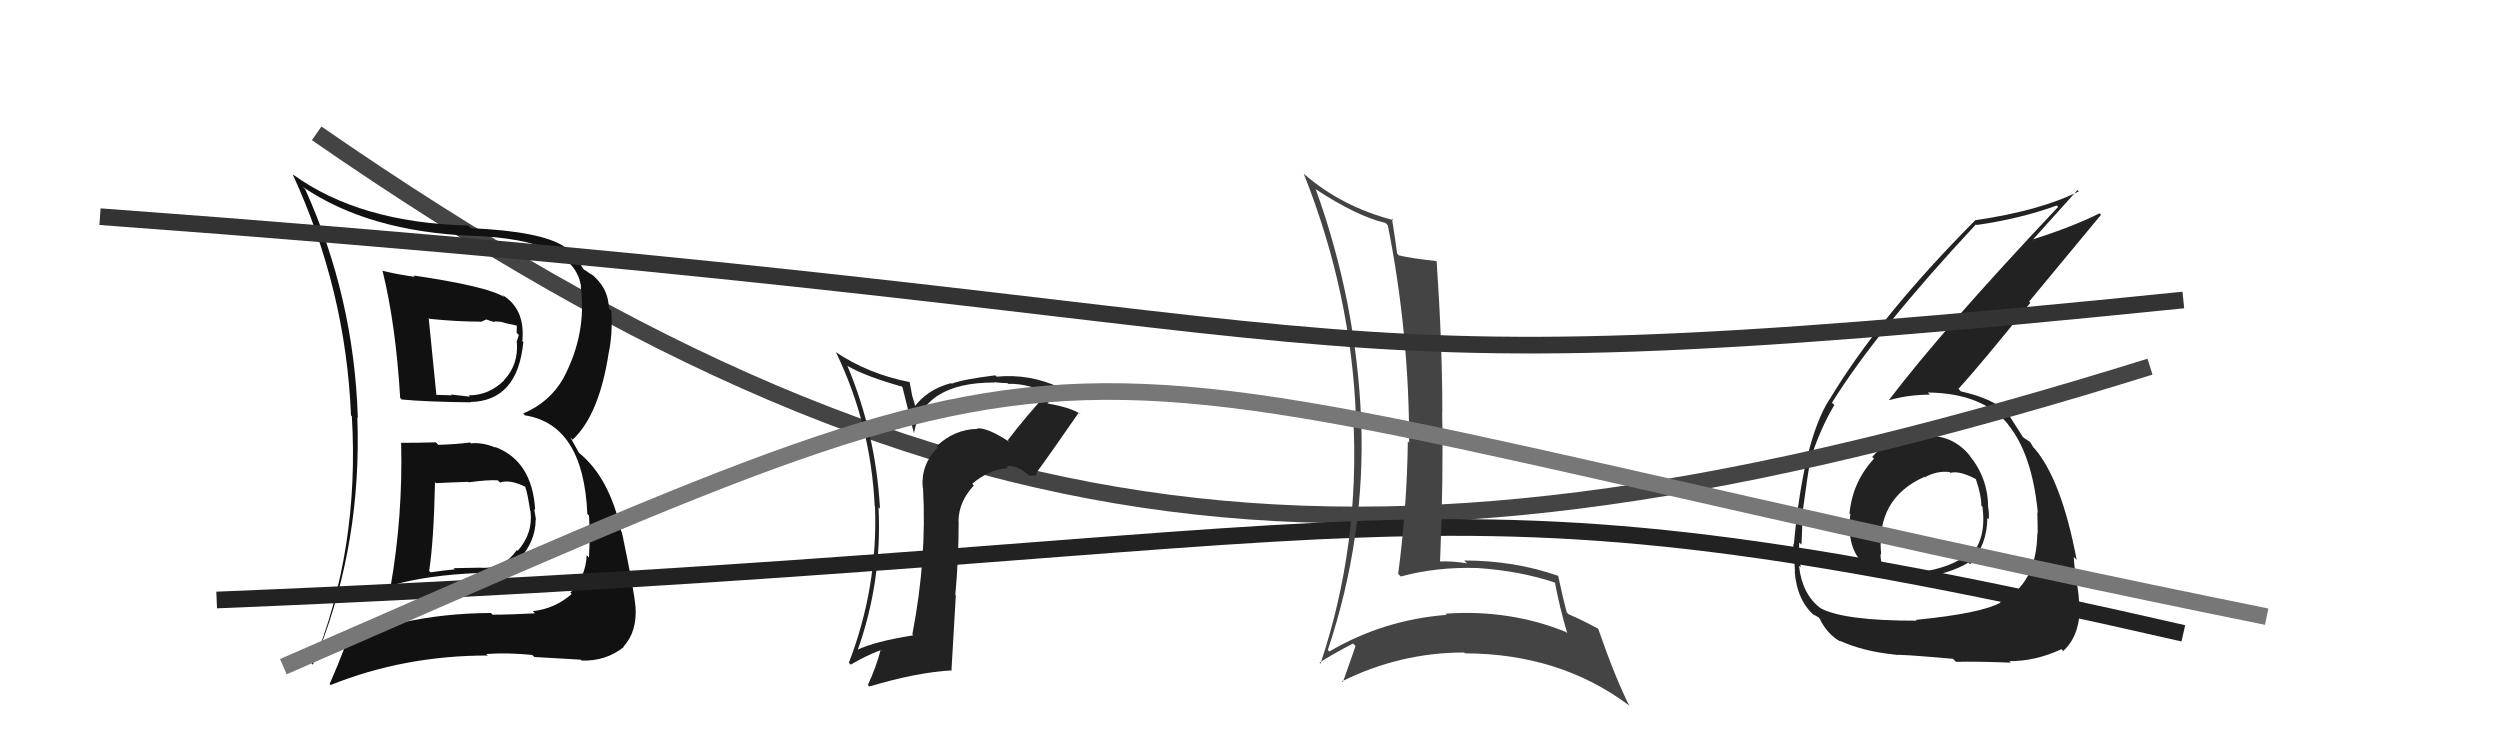
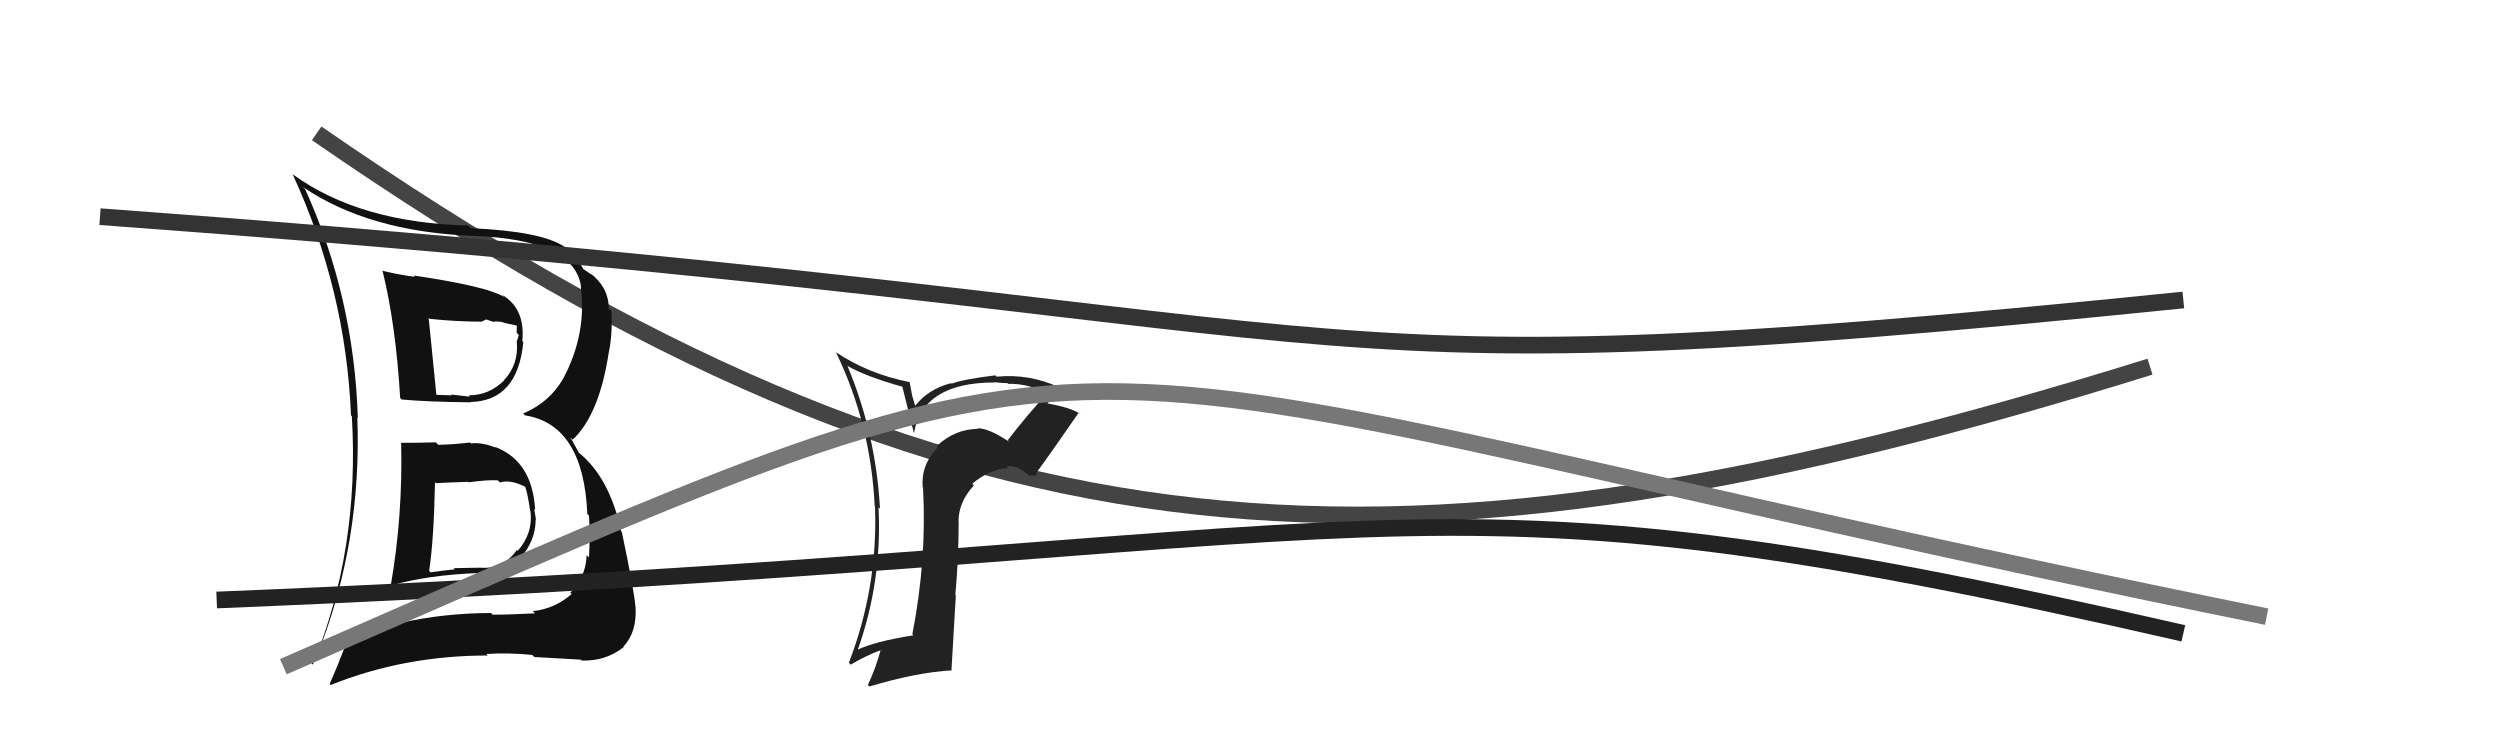
<svg xmlns="http://www.w3.org/2000/svg" width="150" height="44" viewBox="0,0,150,44">
-   <path fill="#222" d="M115.34 26.04L115.46 26.16L115.40 26.10Q113.57 25.99 112.34 27.41L112.26 27.34L112.44 27.52Q111.16 28.90 110.97 30.80L110.85 30.69L111.02 30.85Q110.77 32.89 111.85 33.86L111.79 33.80L111.70 33.71Q112.92 34.81 115.01 34.69L114.92 34.61L115.01 34.70Q117.00 34.44 118.11 33.75L118.07 33.72L118.21 33.86Q119.24 32.64 119.24 31.08L119.32 31.16L119.32 31.16Q119.36 30.82 119.29 30.44L119.20 30.36L119.29 30.45Q119.28 28.68 118.17 27.33L118.18 27.34L118.19 27.34Q117.14 26.05 115.46 26.16ZM115.00 37.24L115.01 37.24L115.00 37.24Q110.64 37.25 109.23 36.49L109.27 36.53L109.22 36.48Q108.13 35.66 107.94 33.95L108.02 34.02L108.04 34.05Q107.92 33.27 107.95 32.55L108.06 32.65L108.09 32.68Q108.14 31.63 108.14 31.18L108.01 31.05L108.10 31.13Q108.49 28.22 108.64 27.53L108.74 27.63L108.64 27.52Q109.22 25.71 110.06 24.30L110.09 24.33L109.92 24.16Q112.62 19.82 118.56 13.46L118.70 13.60L118.60 13.50Q121.20 13.13 123.41 12.33L123.43 12.36L123.49 12.41Q116.54 19.78 113.34 24.00L113.41 24.07L113.35 24.01Q114.50 23.68 115.80 23.68L115.80 23.68L115.67 23.55Q119.02 23.59 120.55 25.54L120.51 25.50L120.47 25.46Q121.93 27.23 122.27 30.77L122.17 30.66L122.24 30.73Q122.26 31.40 122.26 32.01L122.21 31.96L122.24 31.99Q122.20 35.07 120.00 36.14L120.08 36.23L120.02 36.16Q118.84 36.81 114.96 37.19ZM117.28 39.63L117.24 39.59L117.36 39.71Q118.67 39.68 120.65 39.76L120.55 39.66L120.55 39.67Q122.12 39.68 123.69 38.95L123.75 39.02L123.79 39.06Q124.79 38.16 124.79 36.37L124.76 36.33L124.75 36.33Q124.76 35.84 124.59 34.85L124.64 34.91L124.61 34.88Q124.43 33.87 124.43 33.42L124.57 33.56L124.60 33.59Q123.70 28.84 122.10 26.94L121.94 26.78L121.99 26.83Q121.96 26.76 121.81 26.53L121.75 26.48L121.55 26.35L121.43 26.27L121.36 26.20Q121.10 25.79 120.49 24.83L120.42 24.77L120.41 24.75Q119.63 23.93 117.65 23.48L117.62 23.45L117.51 23.33Q118.85 21.86 121.82 18.17L121.75 18.09L126.06 12.89L125.97 12.80Q124.35 13.61 121.95 14.37L122.07 14.50L121.96 14.39Q122.86 13.38 124.65 11.40L124.76 11.52L124.73 11.48Q122.42 12.64 118.54 13.21L118.37 13.04L118.53 13.20Q112.74 19.02 109.77 23.97L109.85 24.05L109.76 23.97Q108.20 26.44 107.63 32.68L107.72 32.78L107.59 32.64Q107.63 33.33 107.70 34.28L107.77 34.34L107.68 34.26Q107.81 36.06 108.91 36.97L108.95 37.01L108.79 36.85Q109.31 37.15 109.28 37.18L109.21 37.11L109.14 37.05Q109.64 38.08 110.44 38.50L110.40 38.45L110.38 38.44Q111.79 39.09 113.73 39.28L113.86 39.40L113.76 39.31Q113.68 39.22 117.18 39.53ZM117.15 28.49L117.04 28.39L117.03 28.37Q117.57 28.23 118.52 28.73L118.54 28.74L118.55 28.75Q118.88 29.69 118.88 30.34L118.96 30.42L118.95 30.41Q119.19 32.33 118.24 33.32L118.11 33.18L118.11 33.19Q117.18 34.05 115.09 34.35L114.99 34.26L115.09 34.36Q113.54 34.25 113.01 33.98L113.01 33.99L112.92 33.90Q112.83 33.54 112.83 33.23L112.90 33.31L112.87 33.28Q112.54 29.90 115.47 28.61L115.61 28.75L115.50 28.63Q116.21 28.24 116.97 28.32Z" />
  <path d="M19 8 C58 35,84 36,129 22" stroke="#444" fill="none" />
  <path fill="#111" d="M24.09 26.62L24.16 26.69L24.07 26.60Q24.17 30.96 23.45 35.11L23.30 34.96L23.46 35.13Q25.65 34.50 28.73 34.38L28.73 34.38L28.77 34.42Q30.10 34.61 31.17 33.60L31.13 33.56L31.14 33.57Q32.14 32.49 32.14 31.16L32.12 31.15L32.16 31.18Q32.09 30.81 32.05 30.54L32.24 30.73L32.11 30.60Q31.94 27.65 29.69 26.81L29.71 26.83L29.74 26.86Q28.95 26.53 28.27 26.60L28.33 26.67L28.21 26.55Q27.33 26.66 26.30 26.69L26.14 26.53L26.15 26.54Q25.07 26.57 24.04 26.57ZM22.98 16.29L22.93 16.24L22.96 16.28Q23.75 19.50 24.01 23.87L23.95 23.81L24.10 23.97Q25.58 24.11 28.24 24.14L28.20 24.10L28.21 24.12Q31.06 24.07 31.40 20.52L31.43 20.56L31.34 20.47Q31.53 18.53 30.13 17.69L30.13 17.69L30.25 17.82Q29.23 17.18 24.82 16.53L24.86 16.58L24.89 16.61Q23.84 16.47 22.93 16.24ZM19.23 39.07L19.24 39.09L19.15 39.00Q21.71 32.42 21.44 25.04L21.52 25.11L21.47 25.06Q21.24 17.83 18.31 11.35L18.22 11.27L18.16 11.21Q22.11 13.90 28.33 14.15L28.18 14.00L28.33 14.15Q34.52 14.36 34.87 17.25L34.73 17.11L34.85 17.24Q35.21 20.04 33.80 22.70L33.67 22.56L33.80 22.70Q32.99 24.13 31.39 24.81L31.41 24.83L31.49 24.92Q35.01 25.47 35.24 30.84L35.18 30.77L35.34 30.94Q35.41 32.04 35.34 33.45L35.29 33.40L35.20 33.31Q35.15 34.63 34.22 35.56L34.36 35.71L34.30 35.64Q33.30 36.52 31.97 36.67L32.04 36.74L32.10 36.80Q30.62 36.88 29.55 36.88L29.51 36.83L29.46 36.78Q23.77 36.80 19.24 39.09ZM32.05 39.41L32.07 39.44L32.06 39.42Q32.98 39.47 34.85 39.58L34.83 39.56L34.89 39.63Q36.33 39.69 37.43 38.82L37.41 38.80L37.41 38.79Q38.24 37.91 38.13 36.35L38.11 36.33L38.12 36.34Q38.04 35.39 37.31 31.92L37.22 31.83L37.27 31.87Q36.56 28.61 34.69 27.13L34.75 27.19L34.22 26.24L34.36 26.38Q35.96 24.89 36.53 21.12L36.58 21.17L36.53 21.13Q36.76 20.06 36.68 18.65L36.57 18.54L36.53 18.50Q36.51 17.22 35.40 16.38L35.54 16.52L35.52 16.50Q35.08 16.18 34.97 16.14L34.95 16.12L35.04 16.21Q34.77 15.67 33.93 14.87L33.91 14.85L33.86 14.80Q32.49 13.88 28.26 13.69L28.27 13.70L28.10 13.53Q21.58 13.37 17.58 10.47L17.66 10.55L17.56 10.46Q20.75 17.38 21.06 24.92L21.11 24.97L21.11 24.97Q21.59 32.95 18.77 39.88L18.69 39.79L20.65 38.75L20.70 38.79Q20.28 39.90 19.78 41.04L19.75 41.01L19.84 41.10Q24.24 39.33 29.27 39.33L29.14 39.21L29.17 39.24Q30.50 39.15 31.94 39.30ZM29.84 28.79L29.90 28.85L30.00 28.95Q30.60 28.75 31.52 29.21L31.48 29.17L31.51 29.20Q31.65 29.57 31.81 30.64L31.86 30.70L31.83 30.66Q31.99 32.01 31.06 33.05L31.13 33.12L31.01 33.00Q30.20 34.17 28.79 34.06L28.80 34.06L27.22 34.09L27.29 34.16Q26.56 34.23 25.84 34.34L25.81 34.32L25.75 34.25Q26.03 32.40 26.10 28.94L26.06 28.89L26.16 28.99Q26.84 28.95 28.10 28.91L27.97 28.78L28.12 28.94Q29.27 28.78 29.87 28.82ZM28.86 19.24L28.91 19.29L29.17 19.17L29.16 19.16Q29.52 19.30 29.71 19.33L29.66 19.28L30.07 19.31L30.34 19.39L31.02 19.54L31.01 19.53Q31.00 19.67 31.00 19.97L31.13 20.10L31.00 20.51L31.01 20.52Q31.12 21.88 30.24 22.81L30.20 22.78L30.25 22.82Q29.34 23.72 28.13 23.72L28.12 23.72L28.20 23.80Q27.05 23.67 27.05 23.67L27.15 23.77L27.09 23.72Q25.76 23.68 26.10 23.68L26.00 23.58L26.19 23.77Q26.03 22.12 25.72 19.07L25.83 19.18L25.78 19.13Q27.39 19.30 28.92 19.30Z" />
  <path d="M13 36 C87 33,83 27,131 38" stroke="#222" fill="none" />
  <path fill="#222" d="M60.56 26.52L60.44 26.40L60.57 26.52Q59.28 25.66 58.64 25.70L58.69 25.75L58.66 25.73Q57.25 25.76 56.20 26.77L56.37 26.94L56.27 26.84Q55.25 27.87 55.36 29.24L55.38 29.26L55.38 29.26Q55.62 33.53 54.74 38.06L54.86 38.18L54.80 38.12Q52.49 38.48 51.39 39.01L51.51 39.14L51.44 39.06Q52.94 34.89 52.71 30.43L52.81 30.54L52.80 30.52Q52.55 26.01 50.84 21.94L50.72 21.82L50.86 21.96Q51.94 22.59 54.23 23.23L54.12 23.12L54.83 25.97L54.84 25.97Q55.39 22.95 59.65 22.95L59.74 23.03L59.64 22.93Q60.15 22.99 60.45 22.99L60.44 22.98L60.49 23.03Q61.76 23.00 63.02 23.69L62.98 23.65L62.88 23.55Q61.60 24.93 60.46 26.42ZM62.16 28.50L62.21 28.40L62.18 28.37Q63.05 27.19 64.73 24.75L64.73 24.76L64.85 24.87Q64.33 24.46 62.80 24.20L62.83 24.23L62.83 24.22Q63.16 23.90 63.62 23.30L63.67 23.35L63.56 23.24Q61.74 22.41 59.80 22.60L59.69 22.49L59.72 22.52Q57.82 22.75 57.10 23.02L57.06 22.99L57.06 22.99Q55.62 23.36 54.82 24.47L55.00 24.65L54.73 23.74L54.58 22.93L54.56 22.92Q52.10 22.44 50.12 21.11L50.05 21.03L50.17 21.16Q52.25 25.48 52.48 30.35L52.55 30.42L52.50 30.37Q52.68 35.24 50.93 39.77L50.91 39.74L51.04 39.88Q52.02 39.30 52.90 38.99L53.00 39.10L52.85 38.95Q52.57 40.04 52.07 41.10L52.10 41.13L52.16 41.19Q55.00 40.34 57.13 40.22L57.09 40.18L57.35 35.72L57.32 35.69Q57.52 33.53 57.52 31.29L57.49 31.25L57.51 31.27Q57.52 30.11 58.43 29.13L58.33 29.02L58.33 29.03Q59.35 28.16 60.49 28.08L60.41 28.01L60.39 27.98Q61.03 27.87 61.76 28.55L61.74 28.54L62.19 28.53ZM57.18 26.72L57.15 26.62L57.15 26.72L57.17 26.70Z" />
-   <path fill="#444" d="M78.87 11.29L78.97 11.39L78.92 11.34Q81.38 12.96 83.13 13.38L83.14 13.39L83.27 13.52Q84.55 19.97 84.55 26.56L84.59 26.60L84.47 26.48Q84.42 30.43 83.89 34.43L83.92 34.46L84.05 34.59Q86.17 34.01 88.64 34.08L88.71 34.15L88.64 34.08Q91.21 34.25 93.34 34.97L93.30 34.94L93.29 34.92Q93.57 36.42 94.03 37.98L94.04 38.00L93.96 37.92Q90.58 36.55 86.73 36.82L86.82 36.90L86.81 36.89Q82.99 37.19 79.76 39.09L79.67 39.00L79.67 39.00Q81.94 32.21 81.67 25.21L81.63 25.17L81.67 25.20Q81.38 18.10 78.95 11.37ZM79.19 39.78L79.19 39.78L79.17 39.76Q79.81 39.33 81.18 38.61L81.18 38.61L81.33 38.76Q81.10 39.45 80.57 40.93L80.46 40.82L80.52 40.88Q84.01 39.15 87.85 39.15L87.91 39.21L87.90 39.20Q93.55 39.22 97.67 42.27L97.66 42.26L97.77 42.37Q96.92 40.69 95.89 37.72L95.91 37.73L95.92 37.74Q94.99 37.23 94.11 36.85L94.13 36.87L94.01 36.75Q93.79 35.96 93.49 34.55L93.66 34.72L93.49 34.55Q90.86 33.63 87.85 33.63L87.85 33.63L88.02 33.80Q87.10 33.65 86.31 33.69L86.34 33.72L86.40 33.78Q86.61 28.81 86.53 24.70L86.59 24.76L86.54 24.71Q86.54 20.68 86.20 15.69L86.16 15.65L86.17 15.66Q84.72 15.51 83.92 15.32L84.00 15.39L83.83 15.22Q83.74 14.53 83.52 13.12L83.62 13.23L83.61 13.21Q80.52 12.41 78.28 10.47L78.28 10.47L78.22 10.41Q81.09 17.62 81.36 25.12L81.21 24.98L81.19 24.96Q81.62 32.66 79.23 39.82Z" />
  <path d="M17 40 C72 16,57 21,136 37" stroke="#777" fill="none" />
  <path d="M6 13 C88 19,72 24,131 18" stroke="#333" fill="none" />
</svg>